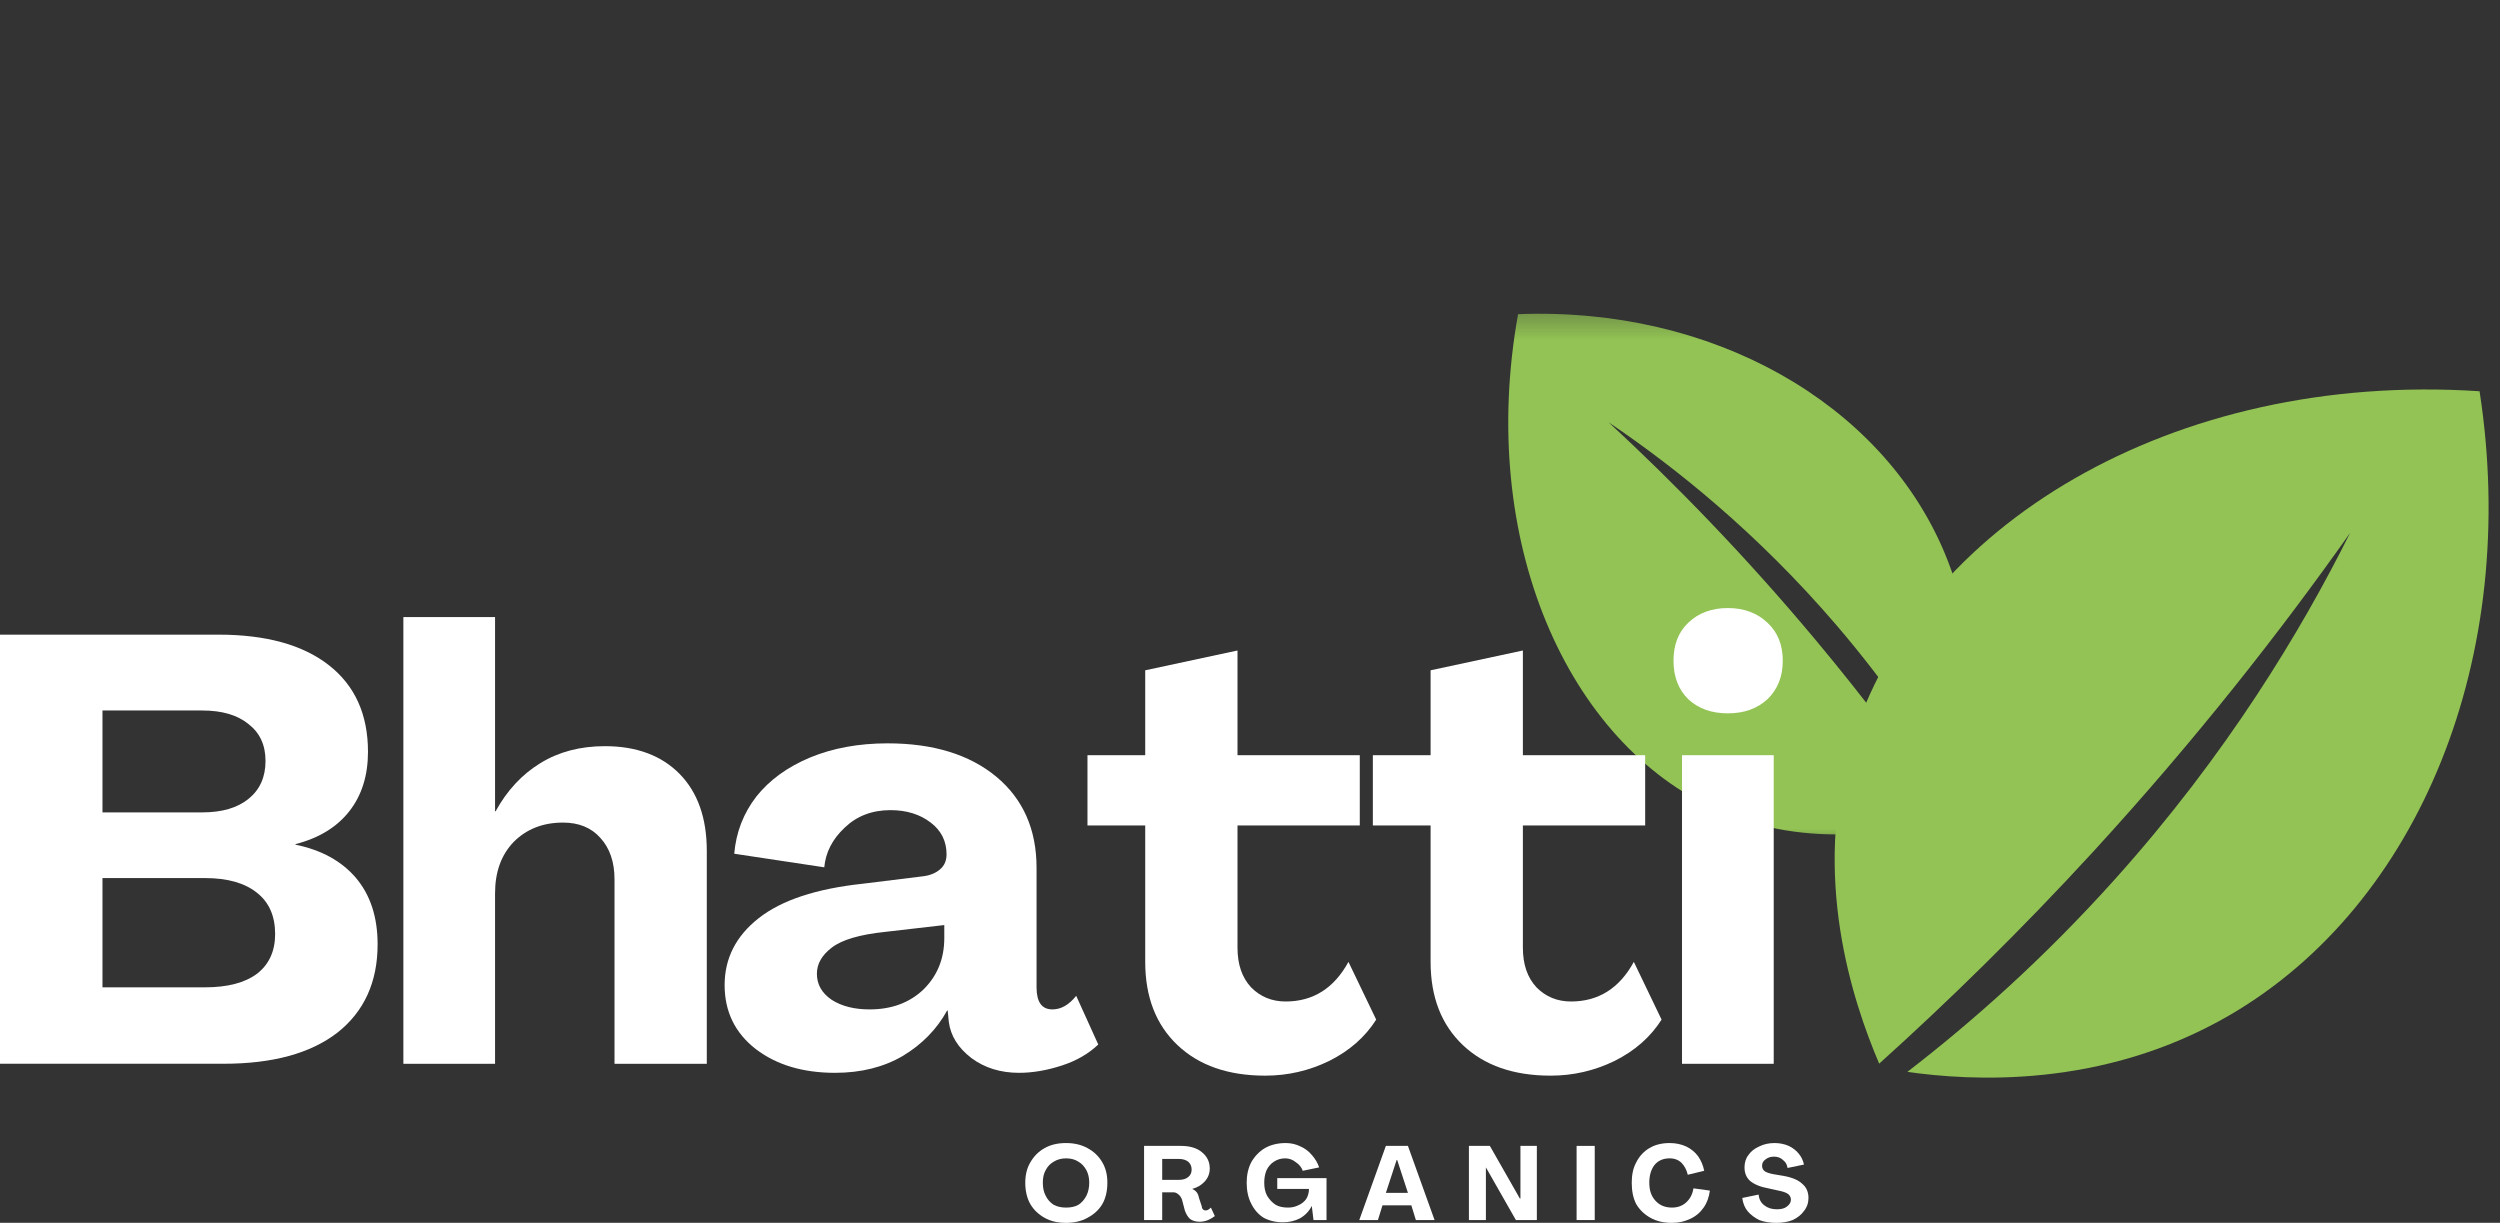
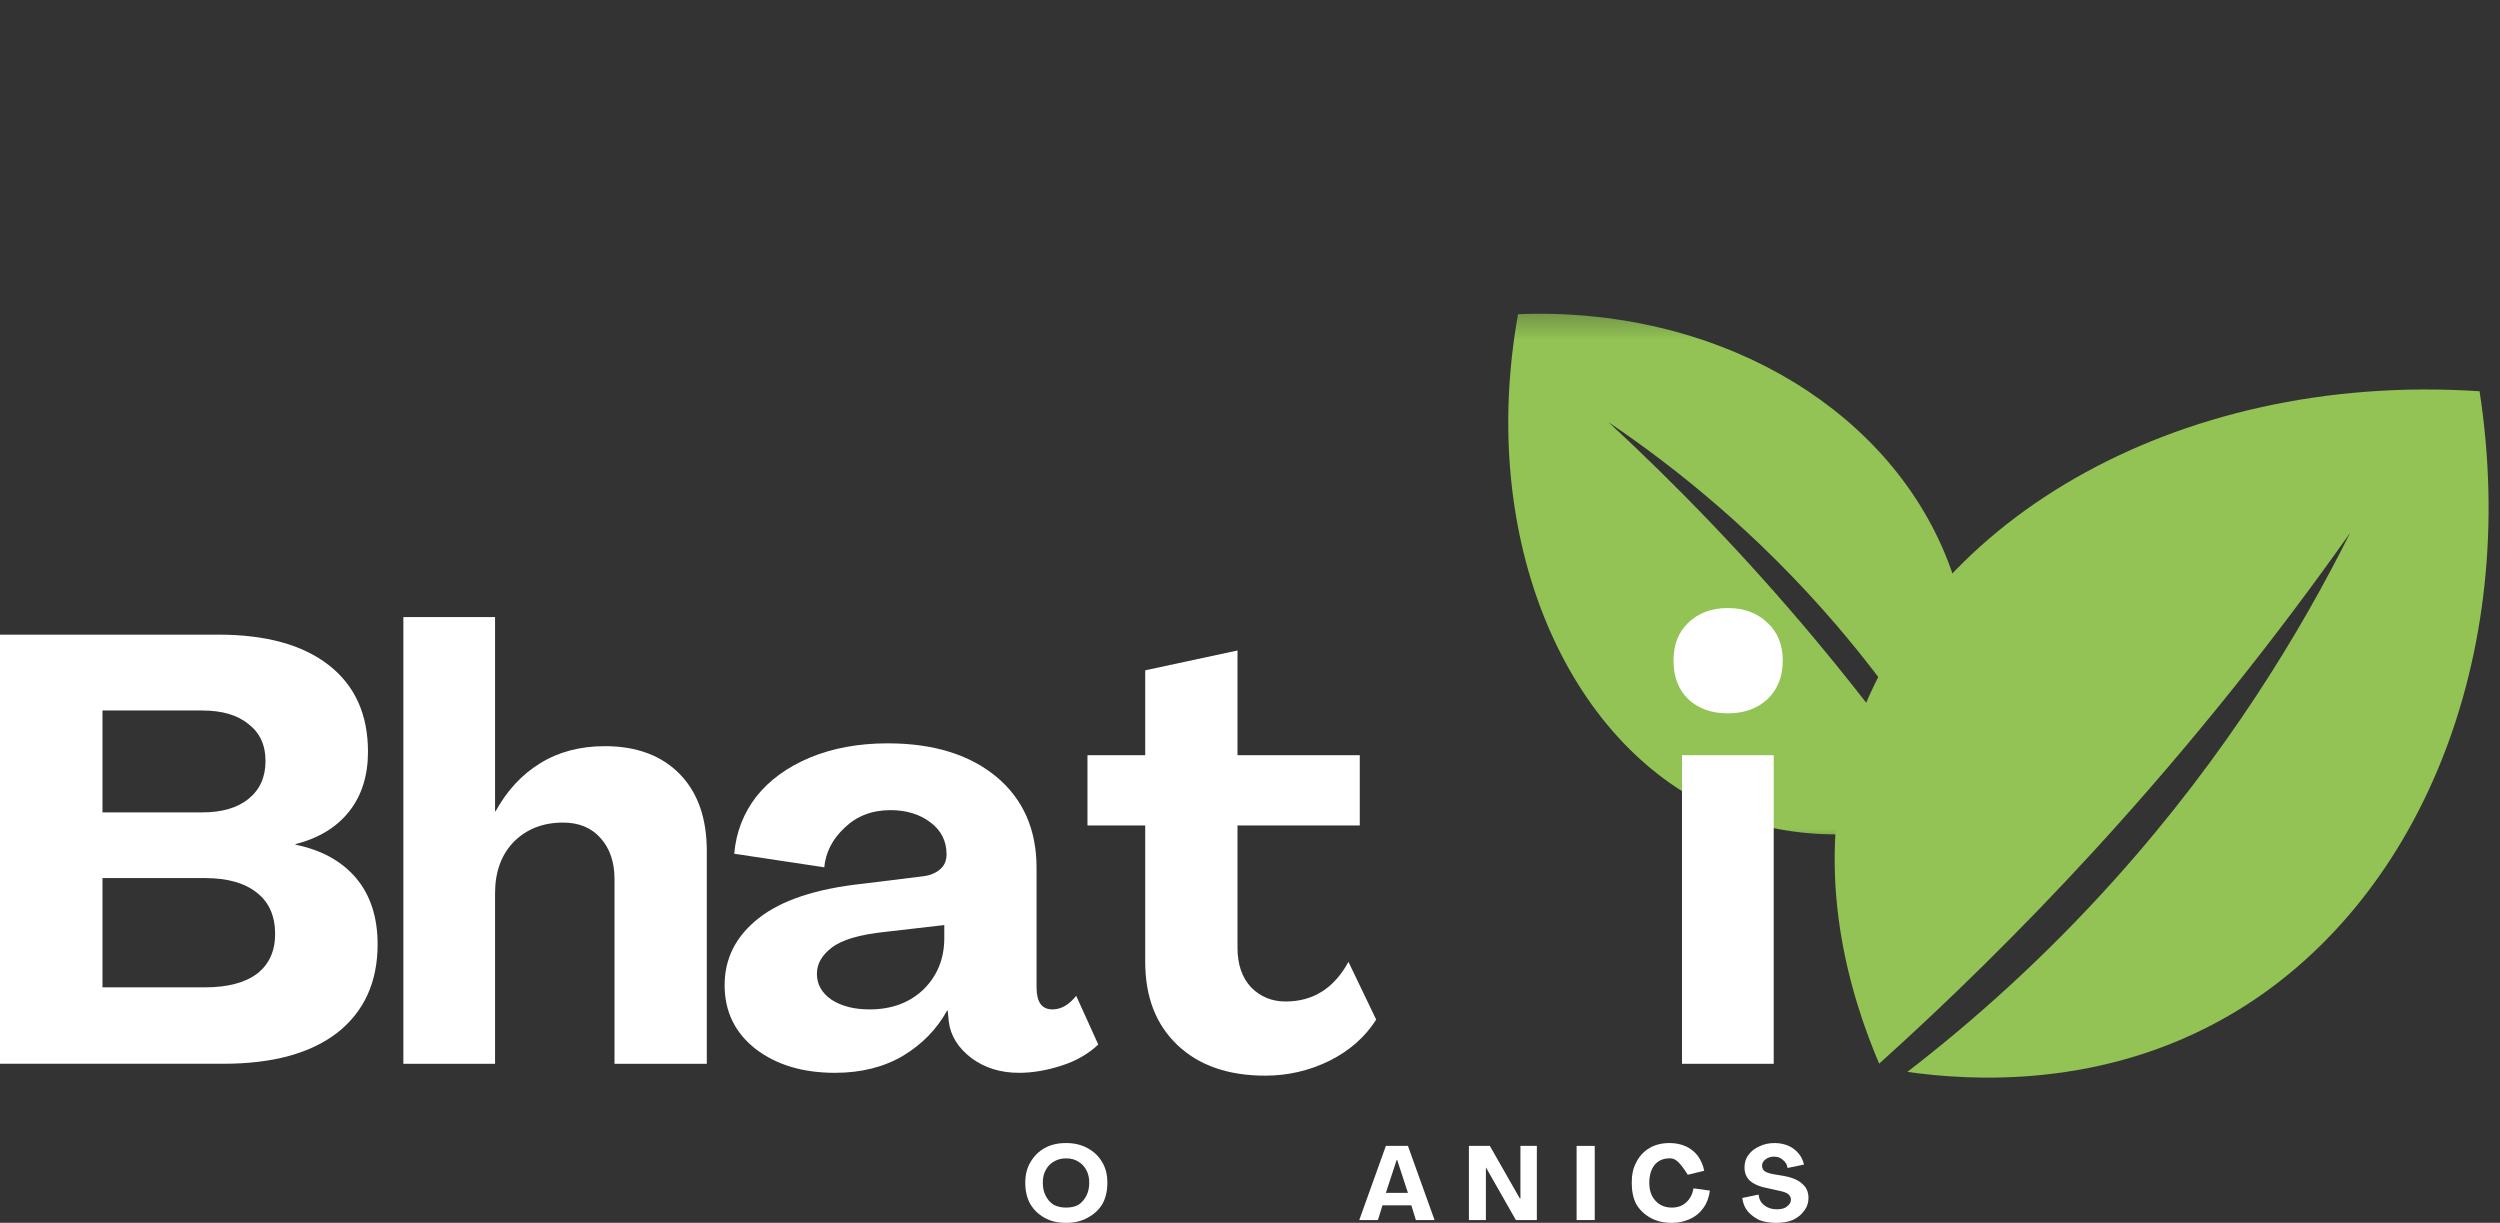
<svg xmlns="http://www.w3.org/2000/svg" width="92" height="45" viewBox="0 0 92 45" fill="none">
  <rect x="0" y="0" width="92" height="45" fill="#333333" stroke="none" />
  <path d="M69.154 39.143C68.154 36.799 66.665 32.242 68.128 27.372C70.524 19.383 79.93 13.653 91.248 14.398C92.753 24.143 89.05 33.273 82.071 37.346C77.368 40.091 72.498 39.773 70.191 39.445C72.55 37.627 75.201 35.289 77.852 32.331C81.946 27.763 84.675 23.232 86.483 19.612C83.884 23.294 80.764 27.268 77.04 31.331C74.347 34.263 71.691 36.857 69.154 39.143Z" fill="#92C354" />
  <mask id="mask0_103_60" style="mask-type:luminance" maskUnits="userSpaceOnUse" x="25" y="0" width="27" height="27">
    <path d="M25.182 0H51.698V26.646H25.182V0Z" fill="white" />
  </mask>
  <g mask="url(#mask0_103_60)" />
  <mask id="mask1_103_60" style="mask-type:luminance" maskUnits="userSpaceOnUse" x="54" y="11" width="20" height="21">
    <path d="M54.516 11.333H73.182V31.312H54.516V11.333Z" fill="white" />
  </mask>
  <g mask="url(#mask1_103_60)">
    <path d="M71.745 30.052C69.974 30.594 66.578 31.307 63.203 29.812C57.677 27.354 54.365 19.89 55.865 11.562C62.984 11.281 69.224 14.802 71.552 20.323C73.12 24.047 72.479 27.63 72.047 29.312C70.943 27.406 69.49 25.239 67.594 23.021C64.662 19.599 61.641 17.192 59.198 15.541C61.62 17.781 64.208 20.432 66.807 23.541C68.682 25.786 70.318 27.974 71.745 30.052Z" fill="#92C354" />
  </g>
  <path d="M0 39.146V23.355H8.042C9.792 23.355 11.146 23.73 12.104 24.48C13.062 25.23 13.542 26.292 13.542 27.667C13.542 28.542 13.312 29.271 12.854 29.855C12.396 30.438 11.734 30.844 10.875 31.063V31.084C11.833 31.282 12.573 31.688 13.104 32.313C13.63 32.938 13.896 33.751 13.896 34.751C13.896 36.141 13.401 37.224 12.417 38.001C11.427 38.766 10.031 39.146 8.229 39.146H0ZM3.771 29.896H7.438C8.172 29.896 8.74 29.73 9.146 29.396C9.562 29.063 9.771 28.599 9.771 28.001C9.771 27.417 9.562 26.969 9.146 26.646C8.74 26.313 8.172 26.146 7.438 26.146H3.771V29.896ZM3.771 36.334H7.542C8.375 36.334 9.01 36.167 9.458 35.834C9.901 35.49 10.125 35.001 10.125 34.376C10.125 33.709 9.901 33.204 9.458 32.855C9.01 32.495 8.375 32.313 7.542 32.313H3.771V36.334Z" fill="white" />
  <path d="M14.844 39.147V22.709H18.218V29.855H18.239C18.656 29.094 19.203 28.501 19.885 28.084C20.562 27.667 21.354 27.459 22.26 27.459C23.427 27.459 24.343 27.803 25.01 28.48C25.677 29.162 26.01 30.105 26.01 31.313V39.147H22.614V32.355C22.614 31.719 22.437 31.209 22.093 30.834C21.76 30.459 21.302 30.271 20.718 30.271C19.979 30.271 19.375 30.511 18.906 30.98C18.448 31.454 18.218 32.084 18.218 32.876V39.147H14.844Z" fill="white" />
  <path d="M30.729 39.48C29.547 39.48 28.573 39.188 27.812 38.605C27.047 38.011 26.666 37.224 26.666 36.251C26.666 35.266 27.083 34.449 27.916 33.792C28.76 33.126 30.041 32.704 31.75 32.521L33.937 32.251C34.197 32.224 34.416 32.141 34.583 32.001C34.75 31.865 34.833 31.678 34.833 31.438C34.833 30.954 34.635 30.563 34.25 30.271C33.859 29.969 33.364 29.813 32.77 29.813C32.088 29.813 31.526 30.032 31.083 30.459C30.635 30.876 30.385 31.365 30.333 31.917L27.02 31.417C27.088 30.626 27.359 29.928 27.833 29.313C28.317 28.704 28.979 28.224 29.812 27.876C30.645 27.532 31.593 27.355 32.666 27.355C34.343 27.355 35.677 27.766 36.666 28.584C37.651 29.407 38.145 30.521 38.145 31.938V36.334C38.145 36.876 38.338 37.146 38.729 37.146C39.047 37.146 39.338 36.98 39.604 36.646L40.416 38.438C40.067 38.771 39.625 39.032 39.083 39.209C38.541 39.386 38.01 39.48 37.5 39.48C36.817 39.48 36.234 39.297 35.75 38.938C35.26 38.563 34.984 38.12 34.916 37.605L34.875 37.188H34.854C34.479 37.87 33.937 38.428 33.229 38.855C32.52 39.271 31.687 39.48 30.729 39.48ZM32 37.146C32.802 37.146 33.463 36.907 33.979 36.417C34.489 35.917 34.75 35.287 34.75 34.521V34.042L32.583 34.292C31.635 34.391 30.979 34.584 30.604 34.876C30.239 35.157 30.062 35.474 30.062 35.834C30.062 36.224 30.239 36.542 30.604 36.792C30.979 37.032 31.442 37.146 32 37.146Z" fill="white" />
  <path d="M46.56 39.584C45.196 39.584 44.123 39.209 43.331 38.459C42.54 37.709 42.144 36.688 42.144 35.397V30.376H40.019V27.792H42.144V24.667L45.54 23.938V27.792H50.04V30.376H45.54V34.876C45.54 35.49 45.706 35.975 46.04 36.334C46.383 36.683 46.81 36.855 47.31 36.855C48.321 36.855 49.092 36.37 49.623 35.397L50.644 37.522C50.237 38.162 49.665 38.667 48.915 39.042C48.175 39.402 47.394 39.584 46.56 39.584Z" fill="white" />
-   <path d="M57.062 39.584C55.698 39.584 54.625 39.209 53.833 38.459C53.042 37.709 52.646 36.688 52.646 35.397V30.376H50.521V27.792H52.646V24.667L56.042 23.938V27.792H60.542V30.376H56.042V34.876C56.042 35.49 56.208 35.975 56.542 36.334C56.885 36.683 57.312 36.855 57.812 36.855C58.823 36.855 59.594 36.37 60.125 35.397L61.146 37.522C60.739 38.162 60.167 38.667 59.417 39.042C58.677 39.402 57.896 39.584 57.062 39.584Z" fill="white" />
  <path d="M63.585 26.251C62.986 26.251 62.502 26.079 62.127 25.73C61.762 25.37 61.585 24.897 61.585 24.313C61.585 23.73 61.762 23.266 62.127 22.917C62.502 22.558 62.986 22.376 63.585 22.376C64.179 22.376 64.668 22.558 65.043 22.917C65.418 23.266 65.606 23.73 65.606 24.313C65.606 24.897 65.418 25.37 65.043 25.73C64.668 26.079 64.179 26.251 63.585 26.251ZM61.898 39.147V27.792H65.273V39.147H61.898Z" fill="white" />
  <path d="M39.23 45.002C38.923 45.002 38.657 44.939 38.439 44.814C38.215 44.689 38.043 44.523 37.918 44.314C37.793 44.096 37.73 43.83 37.73 43.523C37.73 43.231 37.793 42.981 37.918 42.773C38.043 42.554 38.215 42.377 38.439 42.252C38.657 42.127 38.923 42.064 39.23 42.064C39.532 42.064 39.798 42.127 40.022 42.252C40.256 42.377 40.439 42.554 40.564 42.773C40.689 42.981 40.751 43.231 40.751 43.523C40.751 43.83 40.689 44.096 40.564 44.314C40.439 44.523 40.256 44.689 40.022 44.814C39.798 44.939 39.532 45.002 39.23 45.002ZM39.23 44.439C39.407 44.439 39.564 44.408 39.689 44.335C39.814 44.252 39.907 44.142 39.98 44.002C40.048 43.866 40.084 43.705 40.084 43.523C40.084 43.346 40.048 43.189 39.98 43.064C39.907 42.929 39.814 42.825 39.689 42.752C39.564 42.668 39.407 42.627 39.23 42.627C39.064 42.627 38.907 42.668 38.772 42.752C38.647 42.825 38.548 42.929 38.48 43.064C38.407 43.189 38.376 43.346 38.376 43.523C38.376 43.705 38.407 43.866 38.48 44.002C38.548 44.142 38.647 44.252 38.772 44.335C38.907 44.408 39.064 44.439 39.23 44.439Z" fill="white" />
-   <path d="M44.144 44.96C44.003 44.96 43.883 44.924 43.79 44.856C43.706 44.773 43.644 44.669 43.602 44.544L43.498 44.148C43.467 44.064 43.425 44.002 43.373 43.96C43.316 43.908 43.253 43.877 43.186 43.877H42.769V44.898H42.102V42.169H43.456C43.79 42.169 44.045 42.247 44.227 42.398C44.42 42.554 44.519 42.752 44.519 43.002C44.519 43.184 44.456 43.346 44.331 43.481C44.217 43.606 44.066 43.7 43.873 43.752C43.941 43.783 43.998 43.825 44.04 43.877C44.081 43.934 44.108 44.002 44.123 44.085L44.227 44.398C44.227 44.439 44.238 44.476 44.269 44.502C44.295 44.533 44.331 44.544 44.373 44.544C44.399 44.544 44.425 44.538 44.456 44.523C44.498 44.497 44.529 44.471 44.561 44.439L44.706 44.752C44.633 44.809 44.55 44.856 44.456 44.898C44.358 44.939 44.253 44.96 44.144 44.96ZM42.769 43.419H43.373C43.524 43.419 43.644 43.387 43.727 43.314C43.811 43.247 43.852 43.158 43.852 43.044C43.852 42.919 43.811 42.825 43.727 42.752C43.644 42.684 43.524 42.648 43.373 42.648H42.769V43.419Z" fill="white" />
-   <path d="M47.212 44.981C46.946 44.981 46.712 44.924 46.503 44.814C46.306 44.689 46.154 44.517 46.045 44.293C45.931 44.075 45.878 43.814 45.878 43.523C45.878 43.246 45.931 42.996 46.045 42.773C46.17 42.554 46.337 42.377 46.545 42.252C46.764 42.127 47.024 42.064 47.316 42.064C47.509 42.064 47.691 42.106 47.858 42.189C48.024 42.262 48.16 42.366 48.274 42.502C48.399 42.642 48.488 42.793 48.545 42.96L47.941 43.085C47.899 42.96 47.816 42.856 47.691 42.773C47.576 42.679 47.446 42.627 47.295 42.627C47.139 42.627 47.003 42.668 46.878 42.752C46.764 42.825 46.675 42.929 46.608 43.064C46.55 43.205 46.524 43.356 46.524 43.523C46.524 43.705 46.556 43.866 46.628 44.002C46.712 44.142 46.816 44.252 46.941 44.335C47.066 44.408 47.217 44.439 47.399 44.439C47.535 44.439 47.66 44.413 47.774 44.356C47.899 44.304 47.993 44.226 48.066 44.127C48.134 44.017 48.17 43.892 48.17 43.752H47.003V43.356H48.816V44.898H48.337L48.274 44.377C48.175 44.575 48.029 44.726 47.837 44.835C47.654 44.929 47.446 44.981 47.212 44.981Z" fill="white" />
  <path d="M50.021 44.898L51 42.169H51.812L52.792 44.898H52.104L51.937 44.356H50.875L50.708 44.898H50.021ZM51 43.898H51.812L51.417 42.689H51.396L51 43.898Z" fill="white" />
  <path d="M54.056 44.898V42.169H54.827L55.931 44.106H55.952V42.169H56.556V44.898H55.785L54.681 42.96V44.898H54.056Z" fill="white" />
  <path d="M58.019 44.898V42.169H58.686V44.898H58.019Z" fill="white" />
-   <path d="M61.527 45.002C61.22 45.002 60.954 44.939 60.735 44.814C60.511 44.689 60.34 44.523 60.215 44.314C60.1 44.096 60.048 43.83 60.048 43.523C60.048 43.231 60.1 42.981 60.215 42.773C60.324 42.554 60.485 42.377 60.694 42.252C60.902 42.127 61.152 42.064 61.444 42.064C61.662 42.064 61.866 42.106 62.048 42.189C62.225 42.273 62.371 42.392 62.485 42.543C62.595 42.7 62.673 42.877 62.715 43.085L62.11 43.231C62.069 43.054 61.991 42.908 61.881 42.793C61.767 42.684 61.621 42.627 61.444 42.627C61.204 42.627 61.017 42.71 60.881 42.877C60.756 43.043 60.694 43.262 60.694 43.523C60.694 43.804 60.767 44.023 60.923 44.189C61.074 44.356 61.277 44.439 61.527 44.439C61.735 44.439 61.907 44.377 62.048 44.252C62.199 44.116 62.287 43.939 62.319 43.731L62.923 43.814C62.892 44.054 62.819 44.262 62.694 44.439C62.569 44.621 62.402 44.762 62.194 44.856C61.996 44.95 61.777 45.002 61.527 45.002Z" fill="white" />
+   <path d="M61.527 45.002C61.22 45.002 60.954 44.939 60.735 44.814C60.511 44.689 60.34 44.523 60.215 44.314C60.1 44.096 60.048 43.83 60.048 43.523C60.048 43.231 60.1 42.981 60.215 42.773C60.324 42.554 60.485 42.377 60.694 42.252C60.902 42.127 61.152 42.064 61.444 42.064C61.662 42.064 61.866 42.106 62.048 42.189C62.225 42.273 62.371 42.392 62.485 42.543C62.595 42.7 62.673 42.877 62.715 43.085L62.11 43.231C61.767 42.684 61.621 42.627 61.444 42.627C61.204 42.627 61.017 42.71 60.881 42.877C60.756 43.043 60.694 43.262 60.694 43.523C60.694 43.804 60.767 44.023 60.923 44.189C61.074 44.356 61.277 44.439 61.527 44.439C61.735 44.439 61.907 44.377 62.048 44.252C62.199 44.116 62.287 43.939 62.319 43.731L62.923 43.814C62.892 44.054 62.819 44.262 62.694 44.439C62.569 44.621 62.402 44.762 62.194 44.856C61.996 44.95 61.777 45.002 61.527 45.002Z" fill="white" />
  <path d="M65.365 45.002C65.125 45.002 64.917 44.965 64.74 44.898C64.573 44.814 64.433 44.71 64.323 44.585C64.209 44.45 64.141 44.283 64.115 44.085L64.719 43.96C64.729 44.127 64.802 44.262 64.927 44.356C65.052 44.455 65.203 44.502 65.386 44.502C65.552 44.502 65.677 44.471 65.761 44.398C65.854 44.33 65.906 44.246 65.906 44.148C65.906 44.064 65.87 43.996 65.802 43.939C65.729 43.887 65.615 43.846 65.448 43.814L65.073 43.731C64.781 43.679 64.558 43.585 64.406 43.46C64.266 43.335 64.198 43.168 64.198 42.96C64.198 42.783 64.245 42.627 64.344 42.502C64.438 42.366 64.573 42.262 64.74 42.189C64.906 42.106 65.094 42.064 65.302 42.064C65.495 42.064 65.667 42.101 65.823 42.168C65.974 42.241 66.099 42.335 66.198 42.46C66.292 42.575 66.354 42.705 66.386 42.856L65.781 42.981C65.766 42.856 65.709 42.762 65.615 42.689C65.531 42.606 65.417 42.564 65.281 42.564C65.156 42.564 65.052 42.601 64.969 42.668C64.886 42.726 64.844 42.804 64.844 42.898C64.844 42.981 64.875 43.054 64.948 43.106C65.016 43.148 65.12 43.184 65.261 43.21L65.636 43.273C65.953 43.33 66.183 43.429 66.323 43.564C66.474 43.689 66.552 43.866 66.552 44.085C66.552 44.267 66.495 44.429 66.386 44.564C66.287 44.705 66.146 44.814 65.969 44.898C65.802 44.965 65.599 45.002 65.365 45.002Z" fill="white" />
</svg>